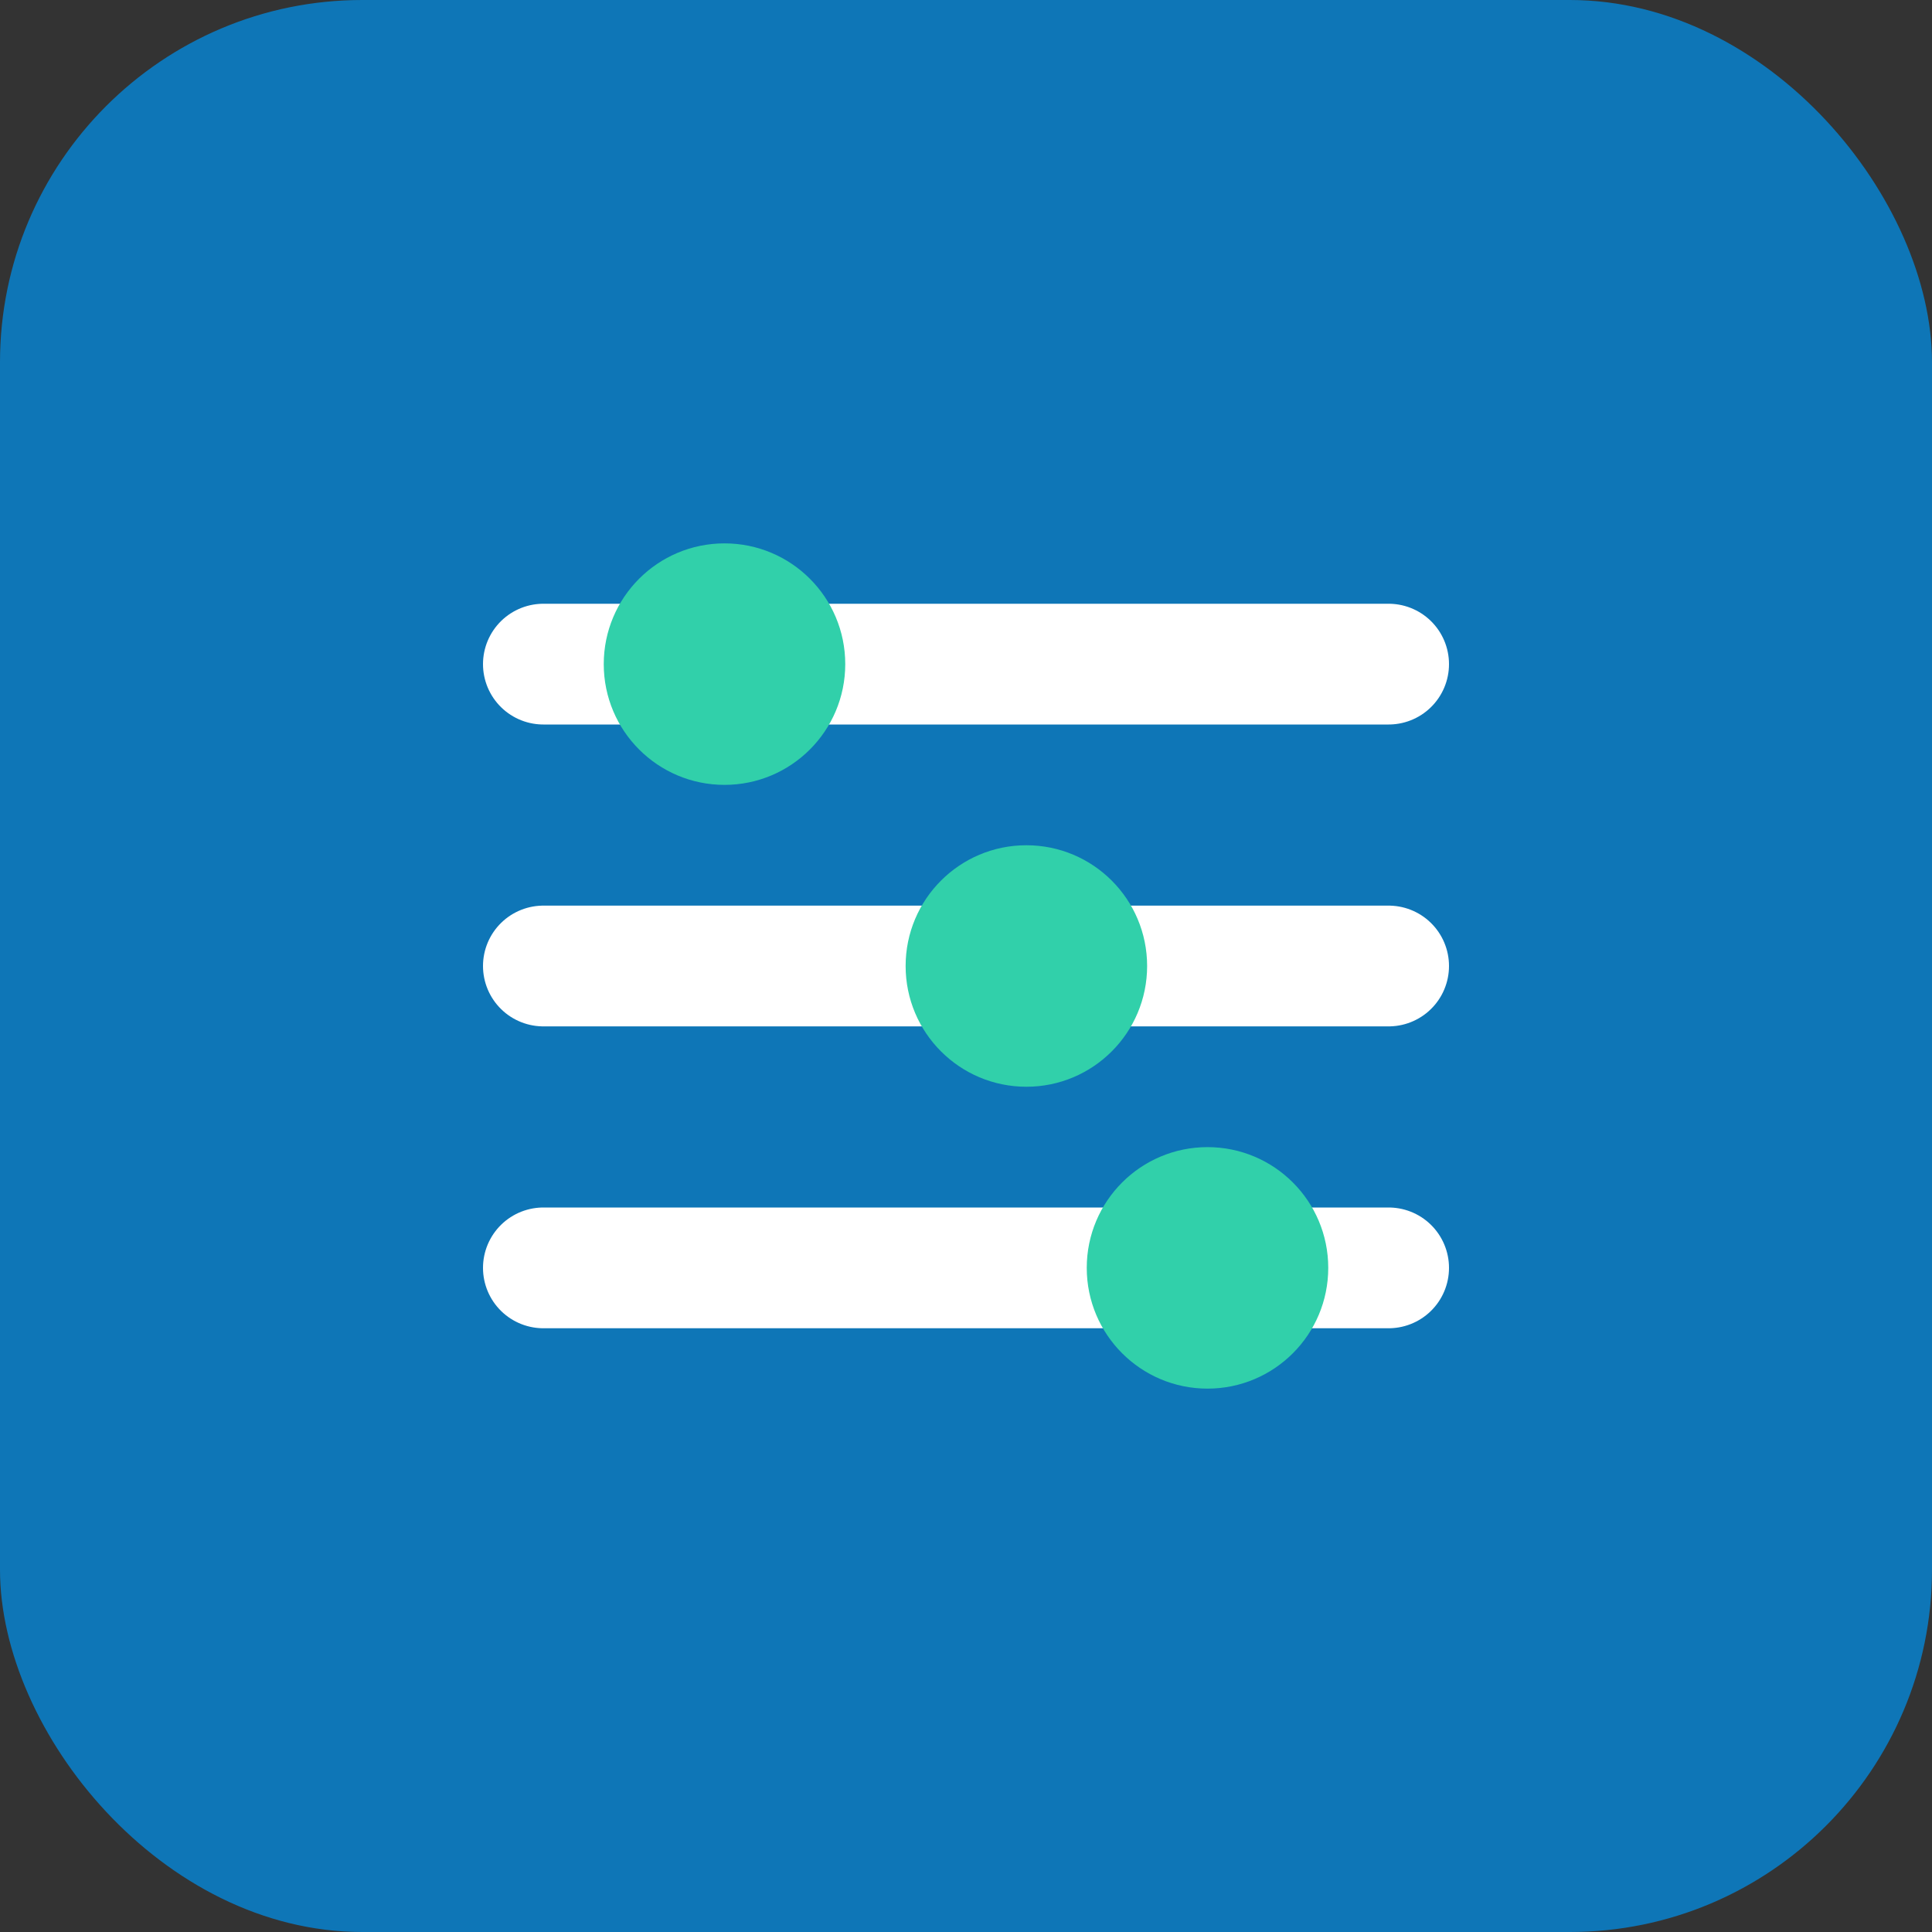
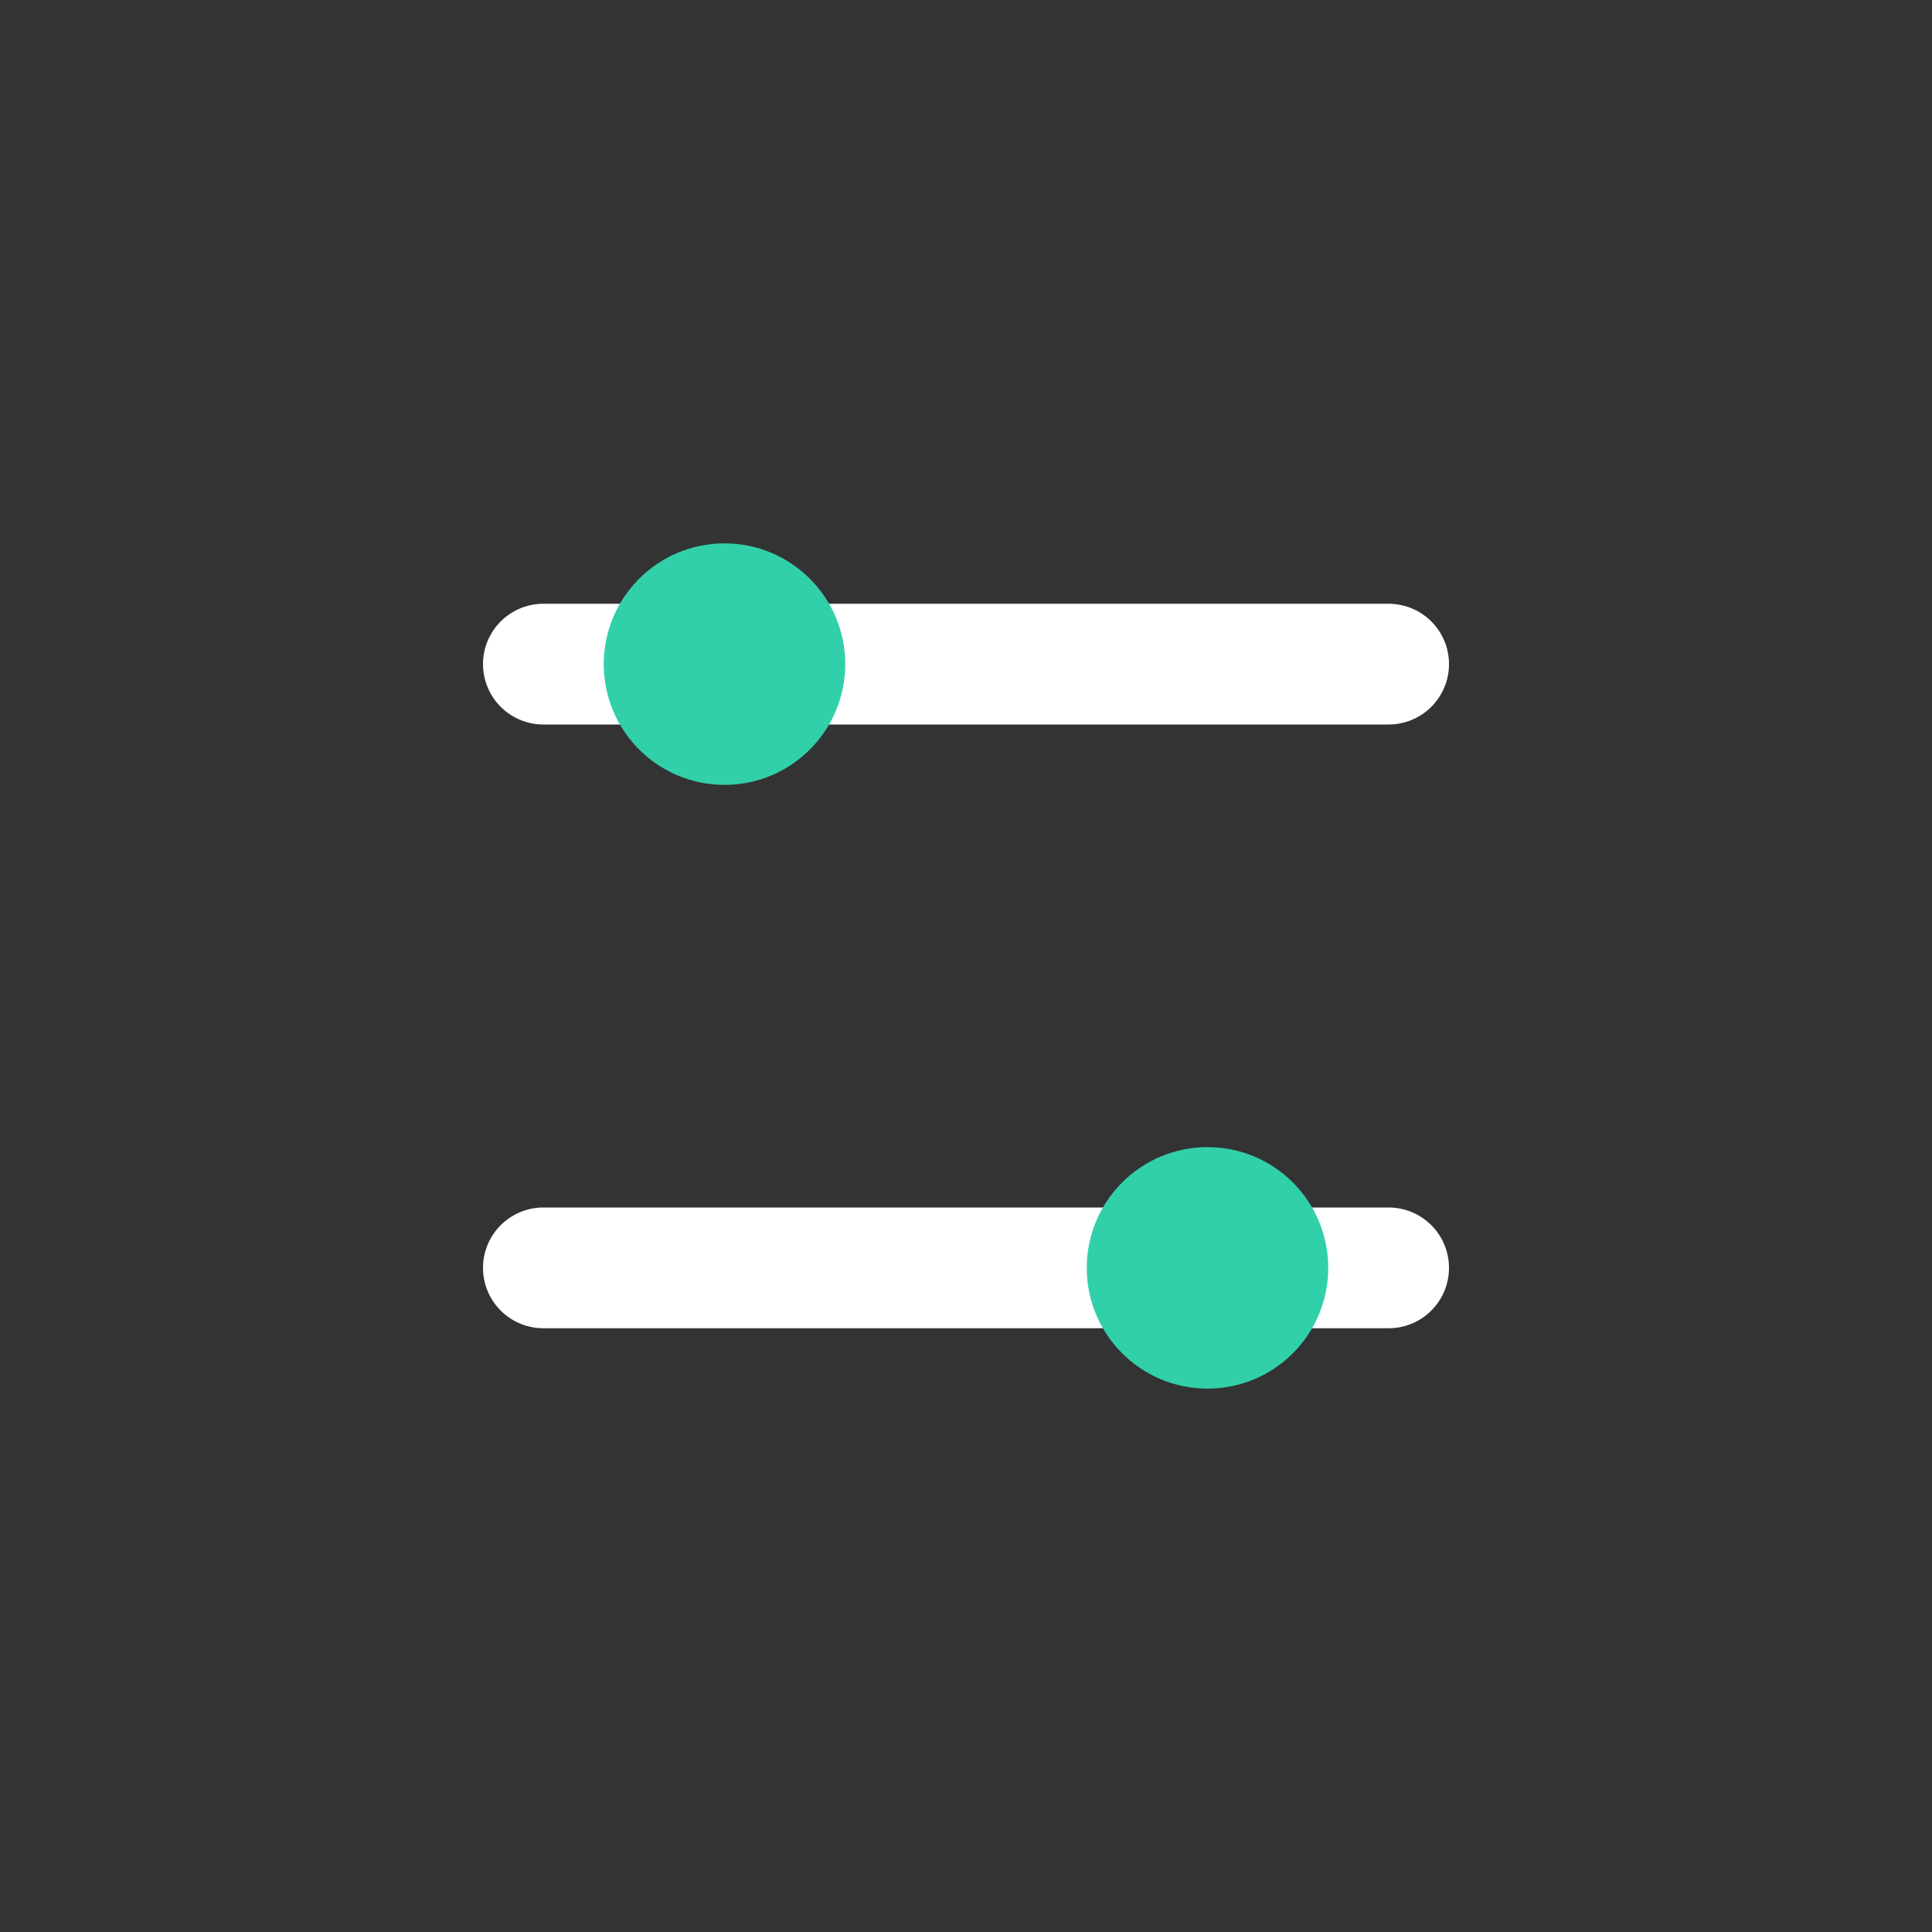
<svg xmlns="http://www.w3.org/2000/svg" width="64" height="64" viewBox="0 0 64 64" fill="none">
  <rect x="0" y="0" width="64" height="64" fill="#333333" stroke="none" />
-   <rect width="64" height="64" rx="12" fill="#0E76B7" />
-   <path d="M18 32H46" stroke="white" stroke-width="4" stroke-linecap="round" />
  <path d="M18 22H46" stroke="white" stroke-width="4" stroke-linecap="round" />
  <path d="M18 42H46" stroke="white" stroke-width="4" stroke-linecap="round" />
  <circle cx="24" cy="22" r="4" fill="#31D0AA" />
-   <circle cx="34" cy="32" r="4" fill="#31D0AA" />
  <circle cx="40" cy="42" r="4" fill="#31D0AA" />
</svg>